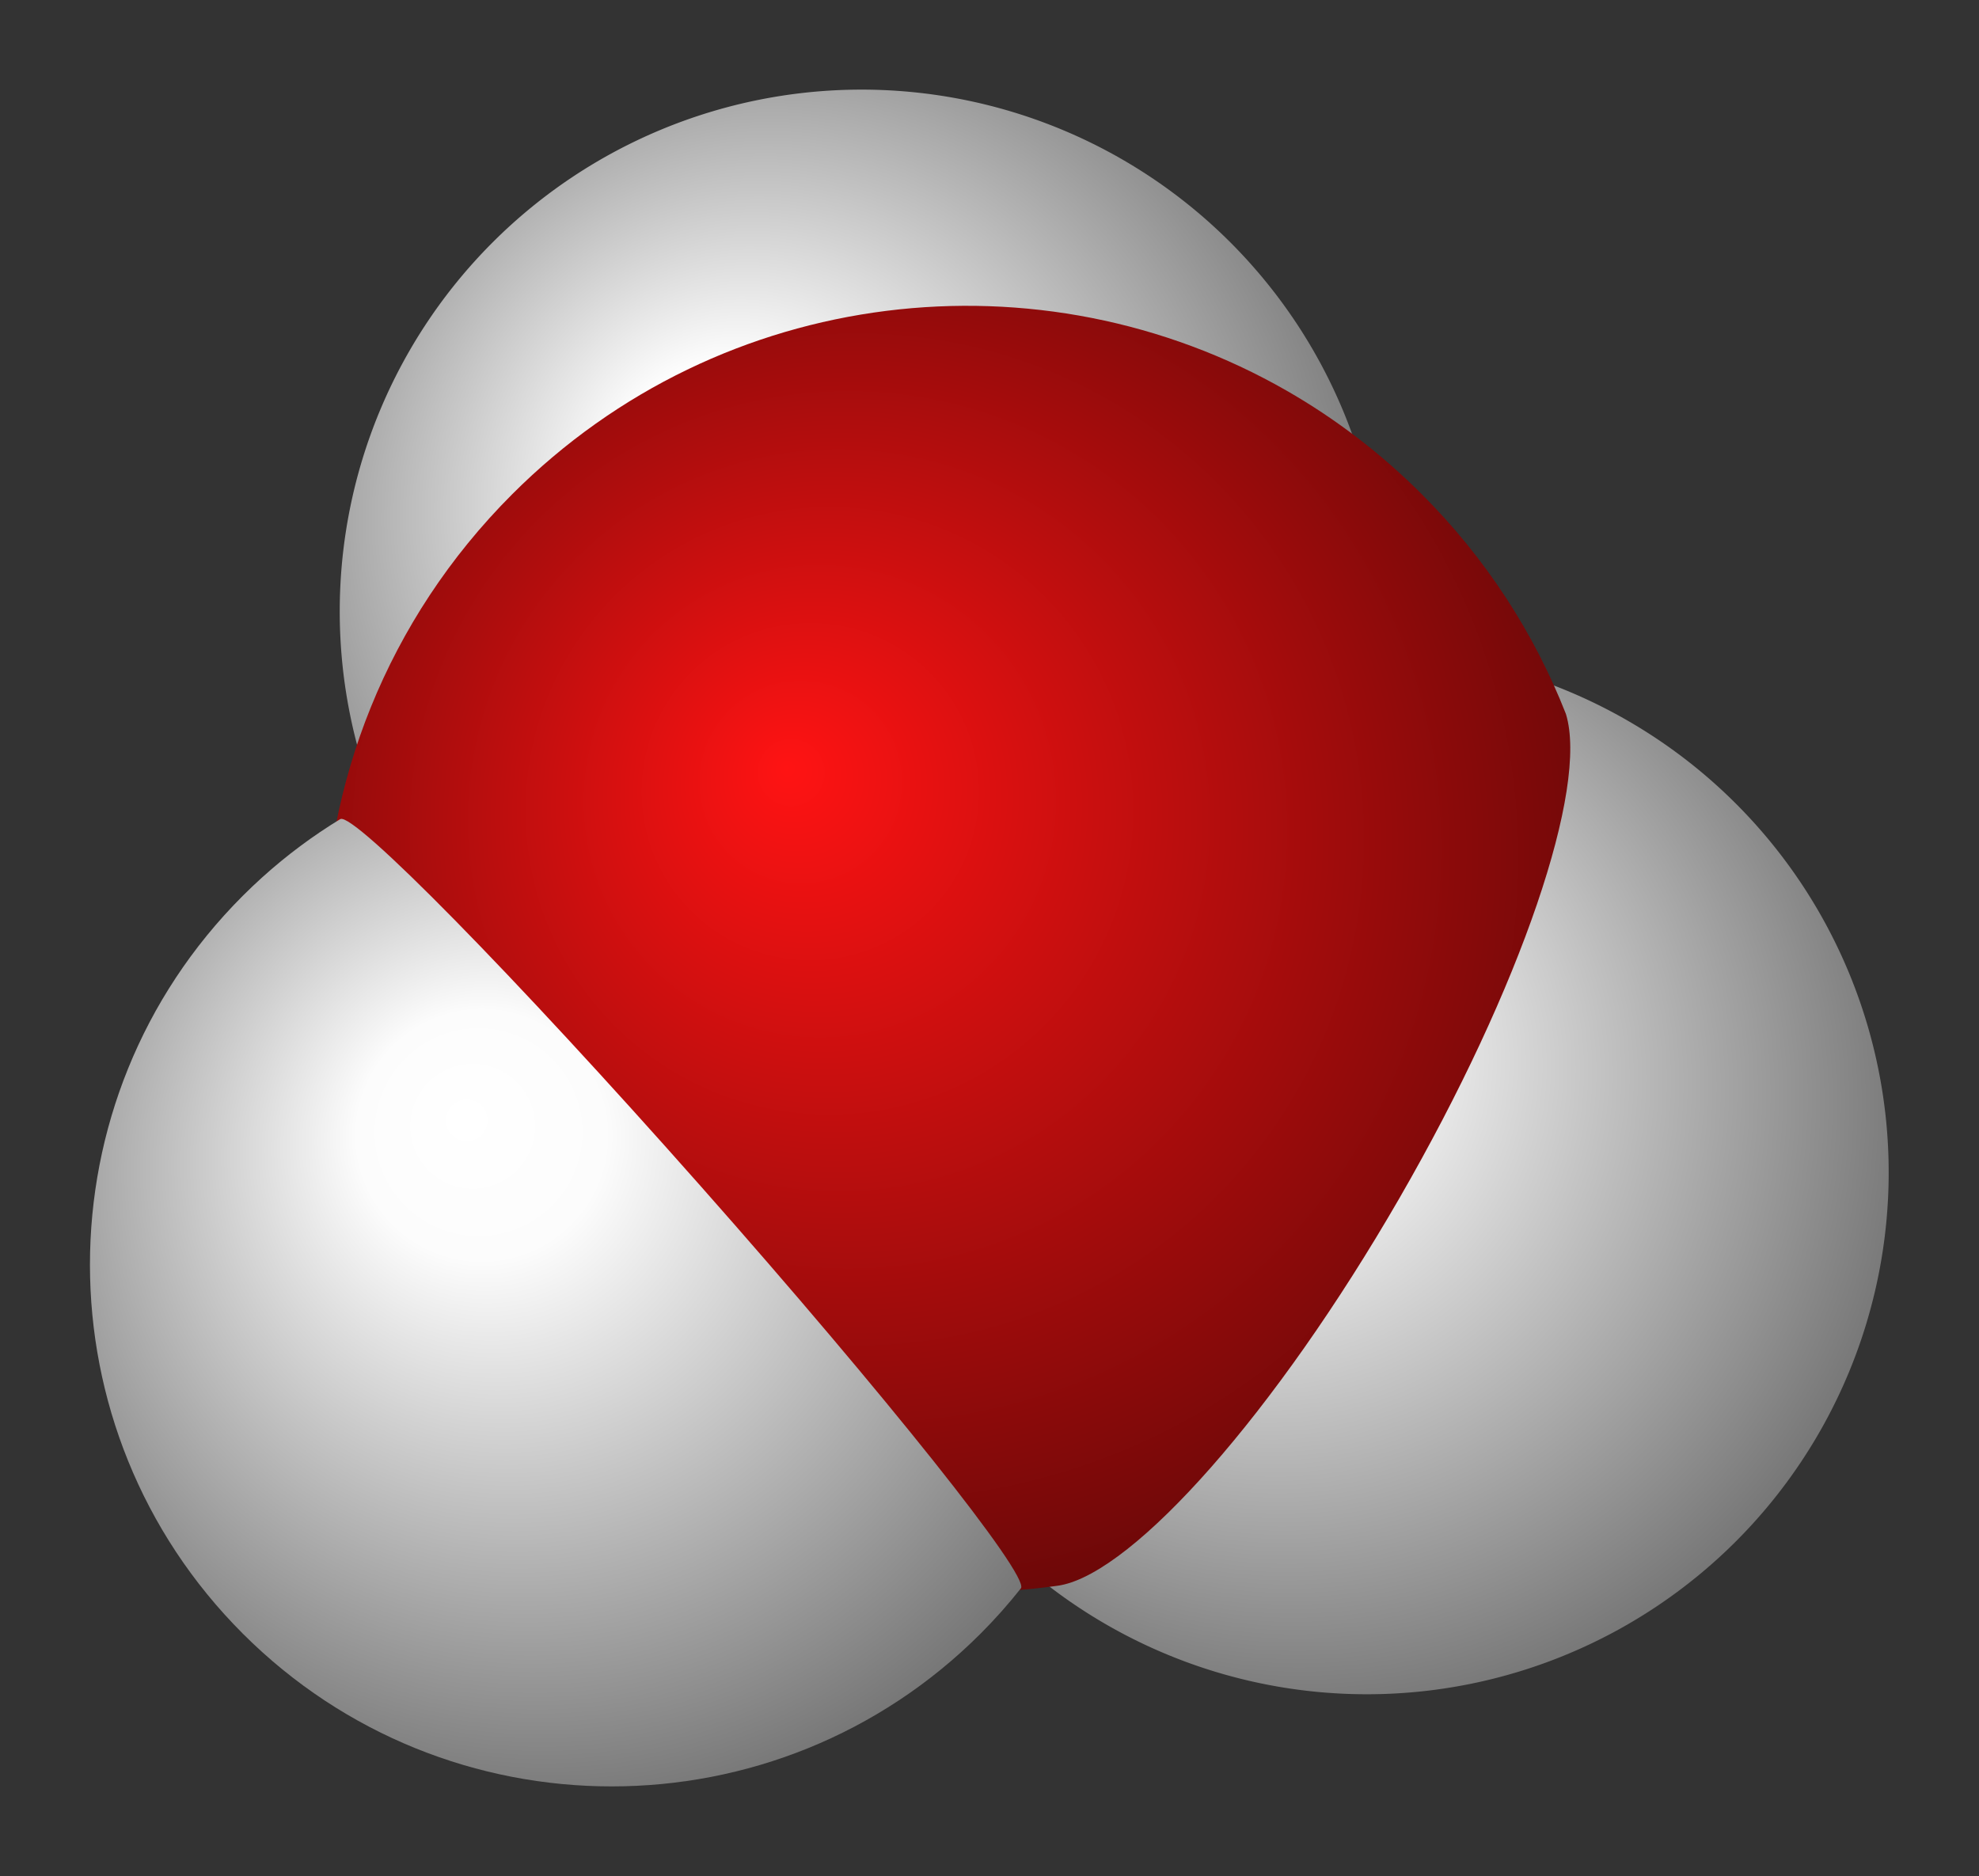
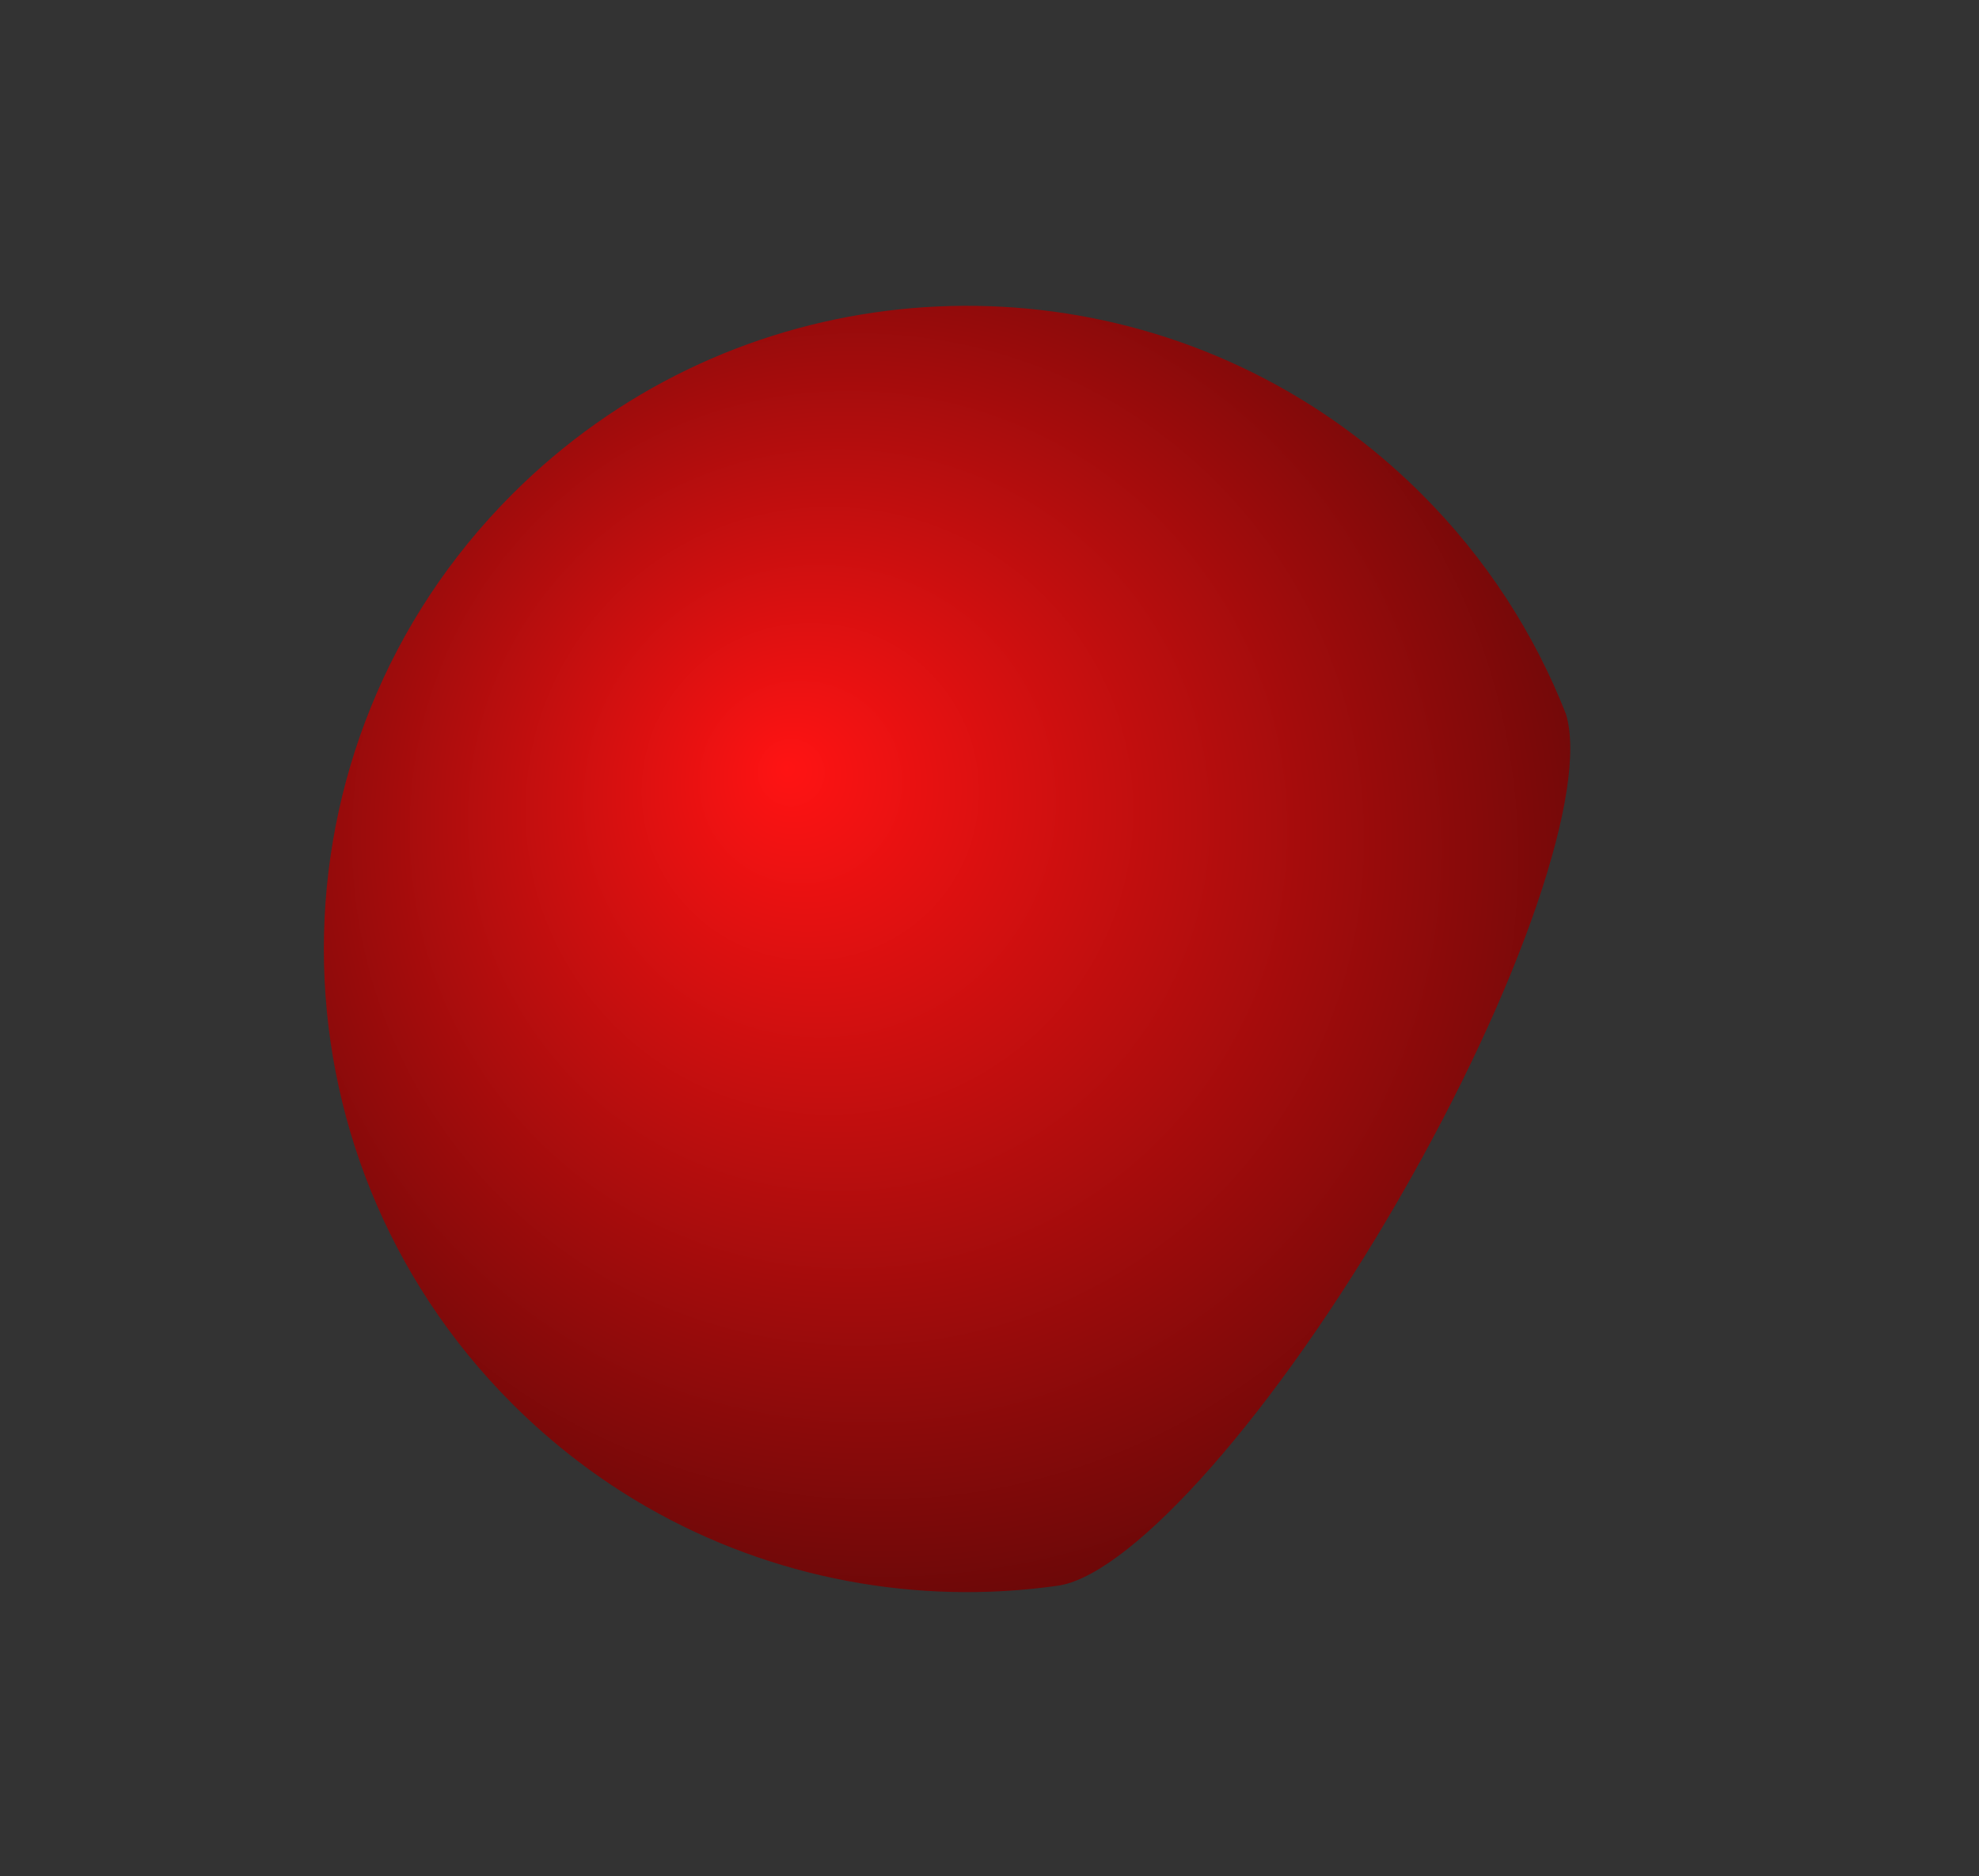
<svg xmlns="http://www.w3.org/2000/svg" xmlns:xlink="http://www.w3.org/1999/xlink" version="1.1" width="1100" height="1043" id="svg2">
  <rect width="100%" height="100%" fill="#333333" stroke="none" />
  <defs id="defs4">
    <linearGradient id="linearGradient3767">
      <stop id="stop3769" style="stop-color:#ffffff;stop-opacity:1" offset="0" />
      <stop id="stop3792" style="stop-color:#fcfcfc;stop-opacity:1" offset="0.12" />
      <stop id="stop3771" style="stop-color:#000000;stop-opacity:1" offset="1" />
    </linearGradient>
    <linearGradient id="linearGradient3755">
      <stop id="stop3757" style="stop-color:#ff1313;stop-opacity:1" offset="0" />
      <stop id="stop3759" style="stop-color:#000000;stop-opacity:1" offset="1" />
    </linearGradient>
    <radialGradient cx="441.429" cy="778.076" r="252.857" fx="441.429" fy="727.491" id="radialGradient3761" xlink:href="#linearGradient3755" gradientUnits="userSpaceOnUse" gradientTransform="matrix(0.729,-2.722,2.722,0.729,-2072.298,1318.844)" />
    <radialGradient cx="441.429" cy="778.076" r="252.857" fx="441.429" fy="727.491" id="radialGradient3773" xlink:href="#linearGradient3767" gradientUnits="userSpaceOnUse" gradientTransform="matrix(2.282,-0.14,0.14,2.282,-815.748,-961.304)" />
    <radialGradient cx="441.429" cy="778.076" r="252.857" fx="441.429" fy="727.491" id="radialGradient3796" xlink:href="#linearGradient3767" gradientUnits="userSpaceOnUse" gradientTransform="matrix(1.993,0,0,1.036,-438.412,-28.008)" />
    <radialGradient cx="441.429" cy="778.076" r="252.857" fx="441.429" fy="727.491" id="radialGradient3800" xlink:href="#linearGradient3767" gradientUnits="userSpaceOnUse" gradientTransform="matrix(1.993,0,0,1.036,-438.412,-28.008)" />
    <radialGradient cx="441.429" cy="778.076" r="252.857" fx="441.429" fy="727.491" id="radialGradient3815" xlink:href="#linearGradient3767" gradientUnits="userSpaceOnUse" gradientTransform="matrix(1.616,-1.616,1.616,1.616,-1631.161,168.239)" />
    <radialGradient cx="441.429" cy="778.076" r="252.857" fx="441.429" fy="727.491" id="radialGradient3831" xlink:href="#linearGradient3755" gradientUnits="userSpaceOnUse" gradientTransform="matrix(1.993,-1.993,1.993,1.993,-1892.543,-133.969)" />
  </defs>
  <g transform="translate(5.9451911e-7,-9.362)" id="layer1">
-     <path d="m 694.286,778.076 a 252.857,131.429 0 1 1 -505.714,0 252.857,131.429 0 1 1 505.714,0 z" transform="matrix(0.811,-0.811,1.56,1.56,-811.98,-194.643)" id="path3798" style="fill:url(#radialGradient3800);fill-opacity:1;stroke:none" />
-     <path d="m 694.286,778.076 a 252.857,131.429 0 1 1 -505.714,0 252.857,131.429 0 1 1 505.714,0 z" transform="matrix(0.811,-0.811,1.56,1.56,-1092.98,-506.643)" id="path3794" style="fill:url(#radialGradient3796);fill-opacity:1;stroke:none" />
    <path d="m 715.319,226.614 c -136.597,-78.413 -313.899,-59.25 -430.606,57.457 -139.612,139.612 -139.62,365.962 -0.007,505.574 22.905,22.905 48.132,42.059 74.941,57.448 69.855,40.1 150.374,54.686 227.977,43.757 0.385,-0.051 0.795,-0.115 1.187,-0.181 0.255,-0.037 0.509,-0.099 0.764,-0.136 41.121,-7.823 119.243,-95.597 188.194,-215.023 68.119,-117.985 105.074,-228.367 92.667,-269.129 -0.04,-0.102 -0.067,-0.212 -0.107,-0.314 -17.437,-44.437 -44.13,-86.078 -80.041,-121.989 -22.905,-22.905 -48.159,-42.075 -74.968,-57.464 z" id="path2985" style="fill:url(#radialGradient3831);fill-opacity:1;stroke:none" />
-     <path d="m 145.76,497.037 c -3.672,3.318 -7.296,6.757 -10.836,10.296 -113.248,113.248 -113.226,296.844 0.023,410.093 113.248,113.248 296.865,113.249 410.113,8e-4 8.074,-8.074 15.543,-16.52 22.466,-25.258 4.164,-7.595 -74.829,-106.792 -178.092,-223.51 C 285.626,551.325 196.389,460.471 189.16,464.691 l -0.021,-0.023 c -15.199,9.273 -29.737,20.045 -43.379,32.37 z" id="path3765" style="fill:url(#radialGradient3815);fill-opacity:1;stroke:none" />
  </g>
</svg>